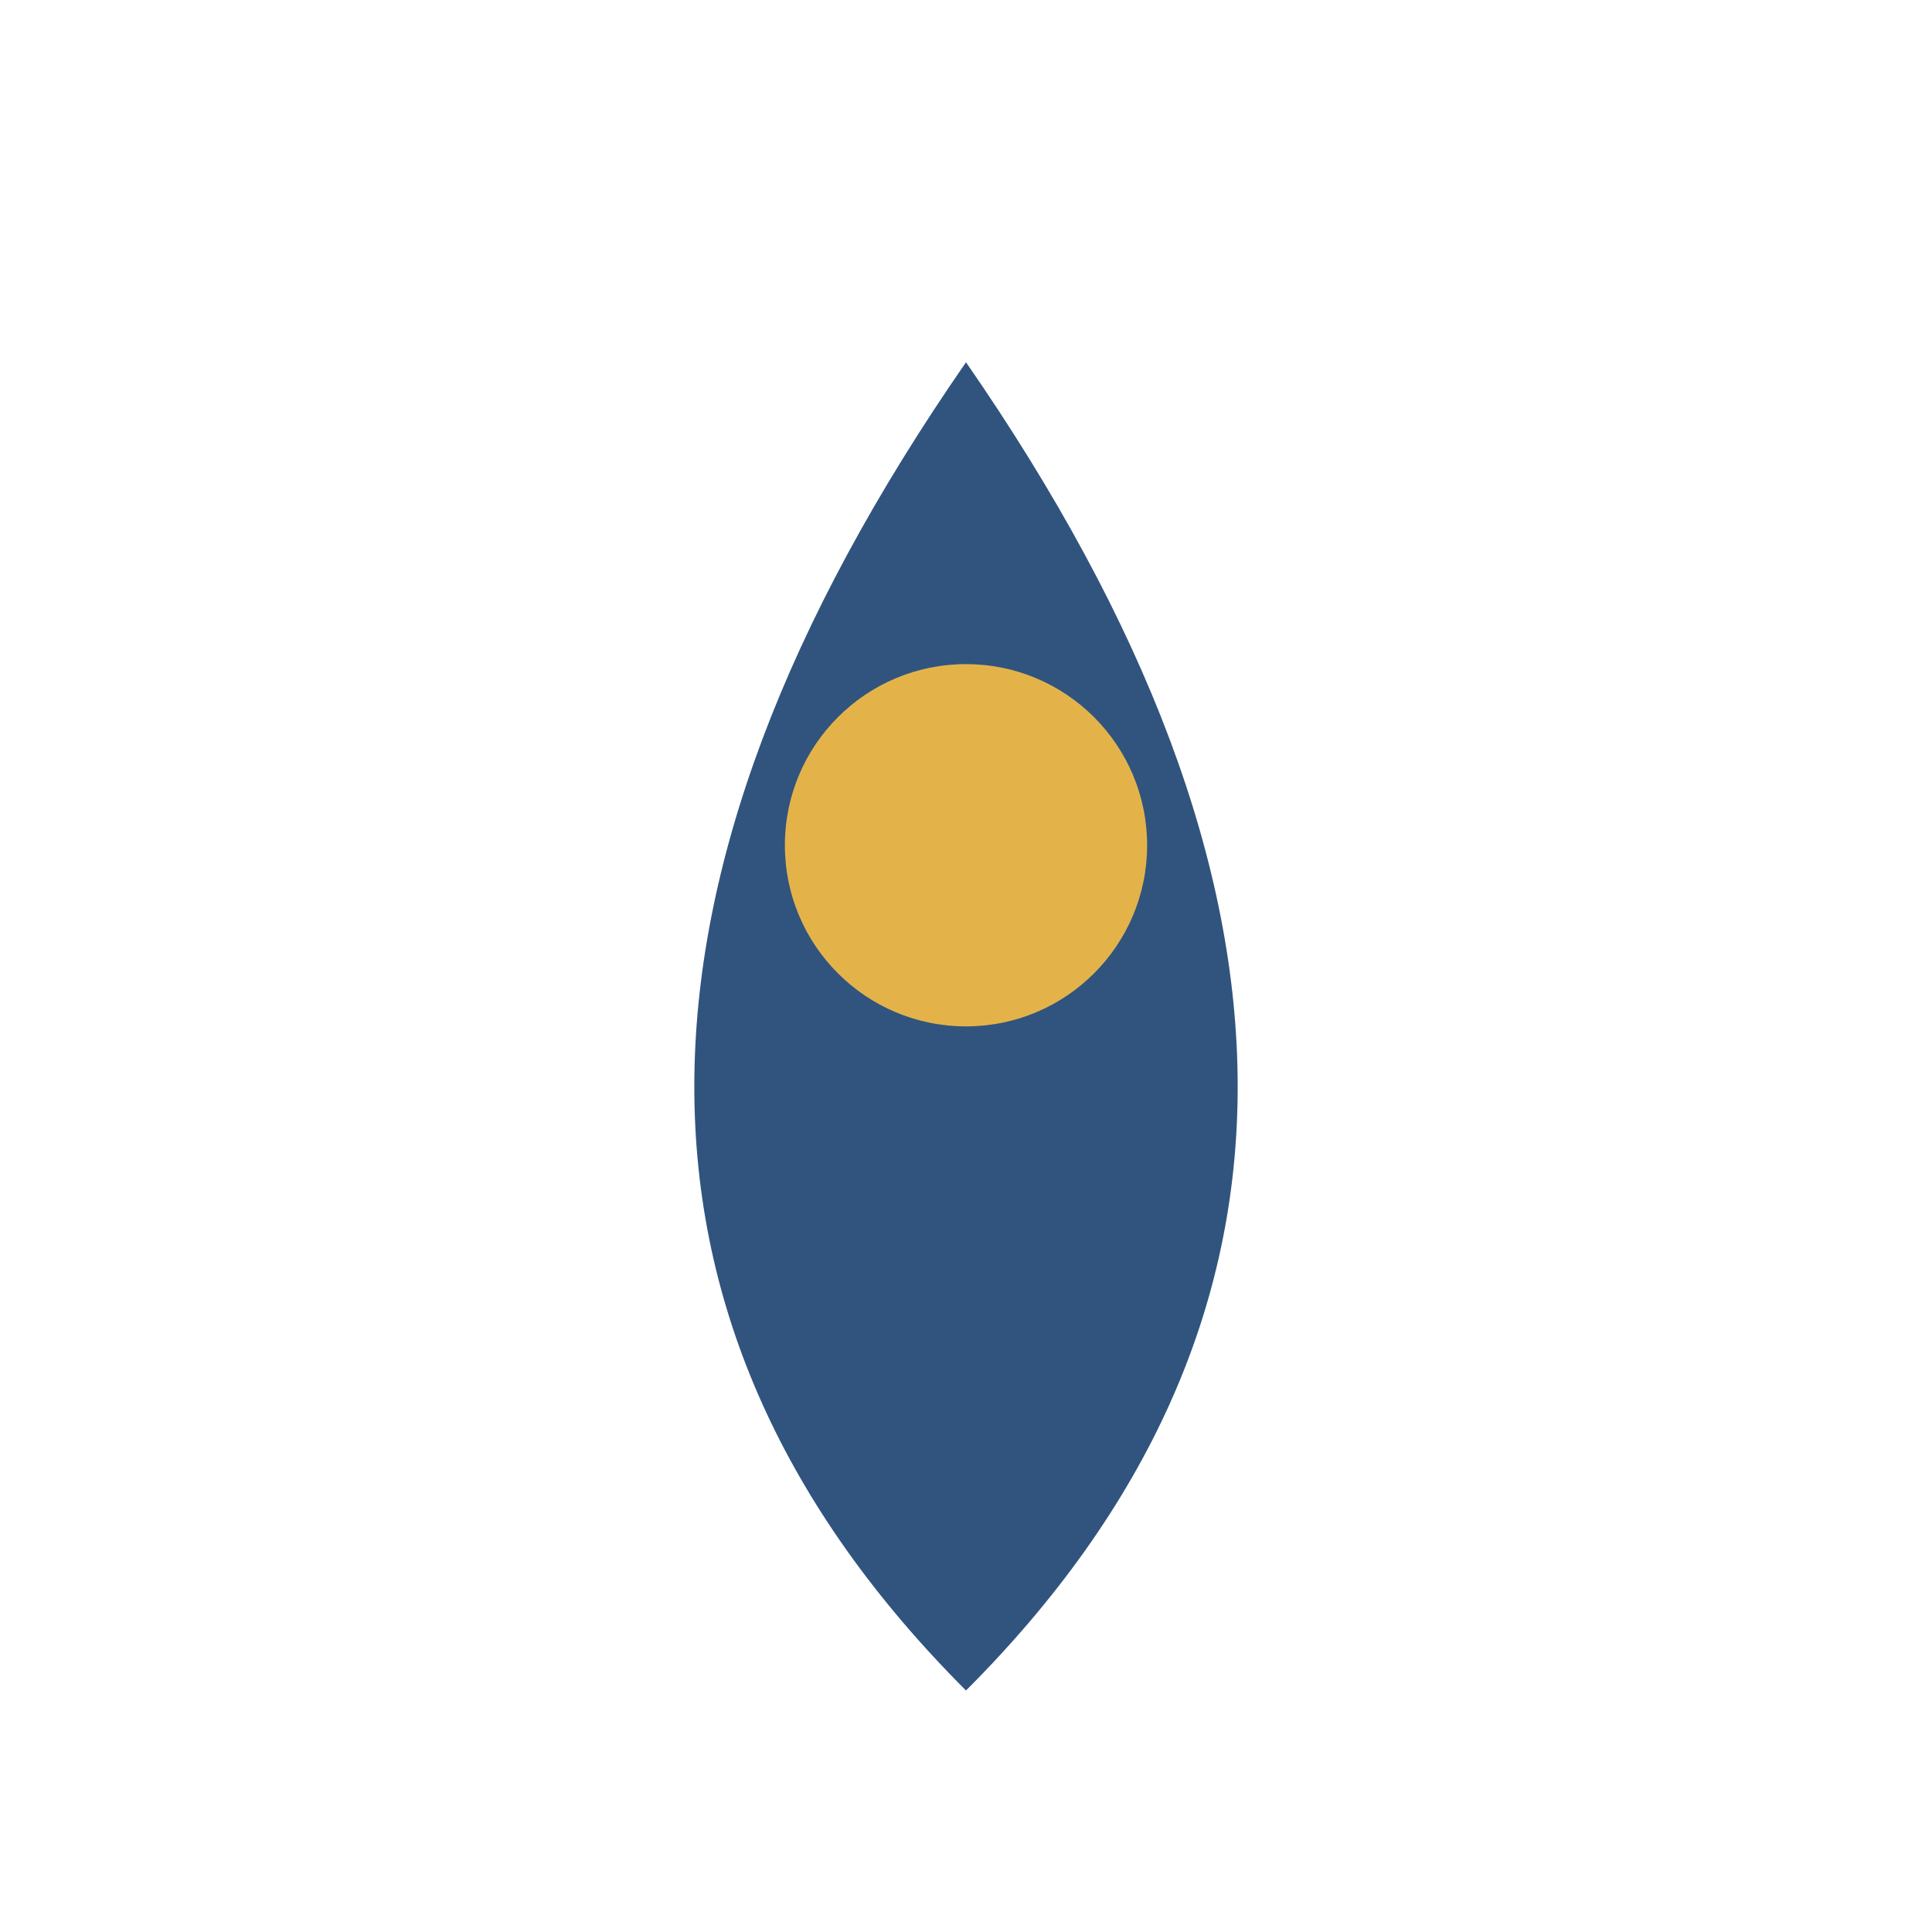
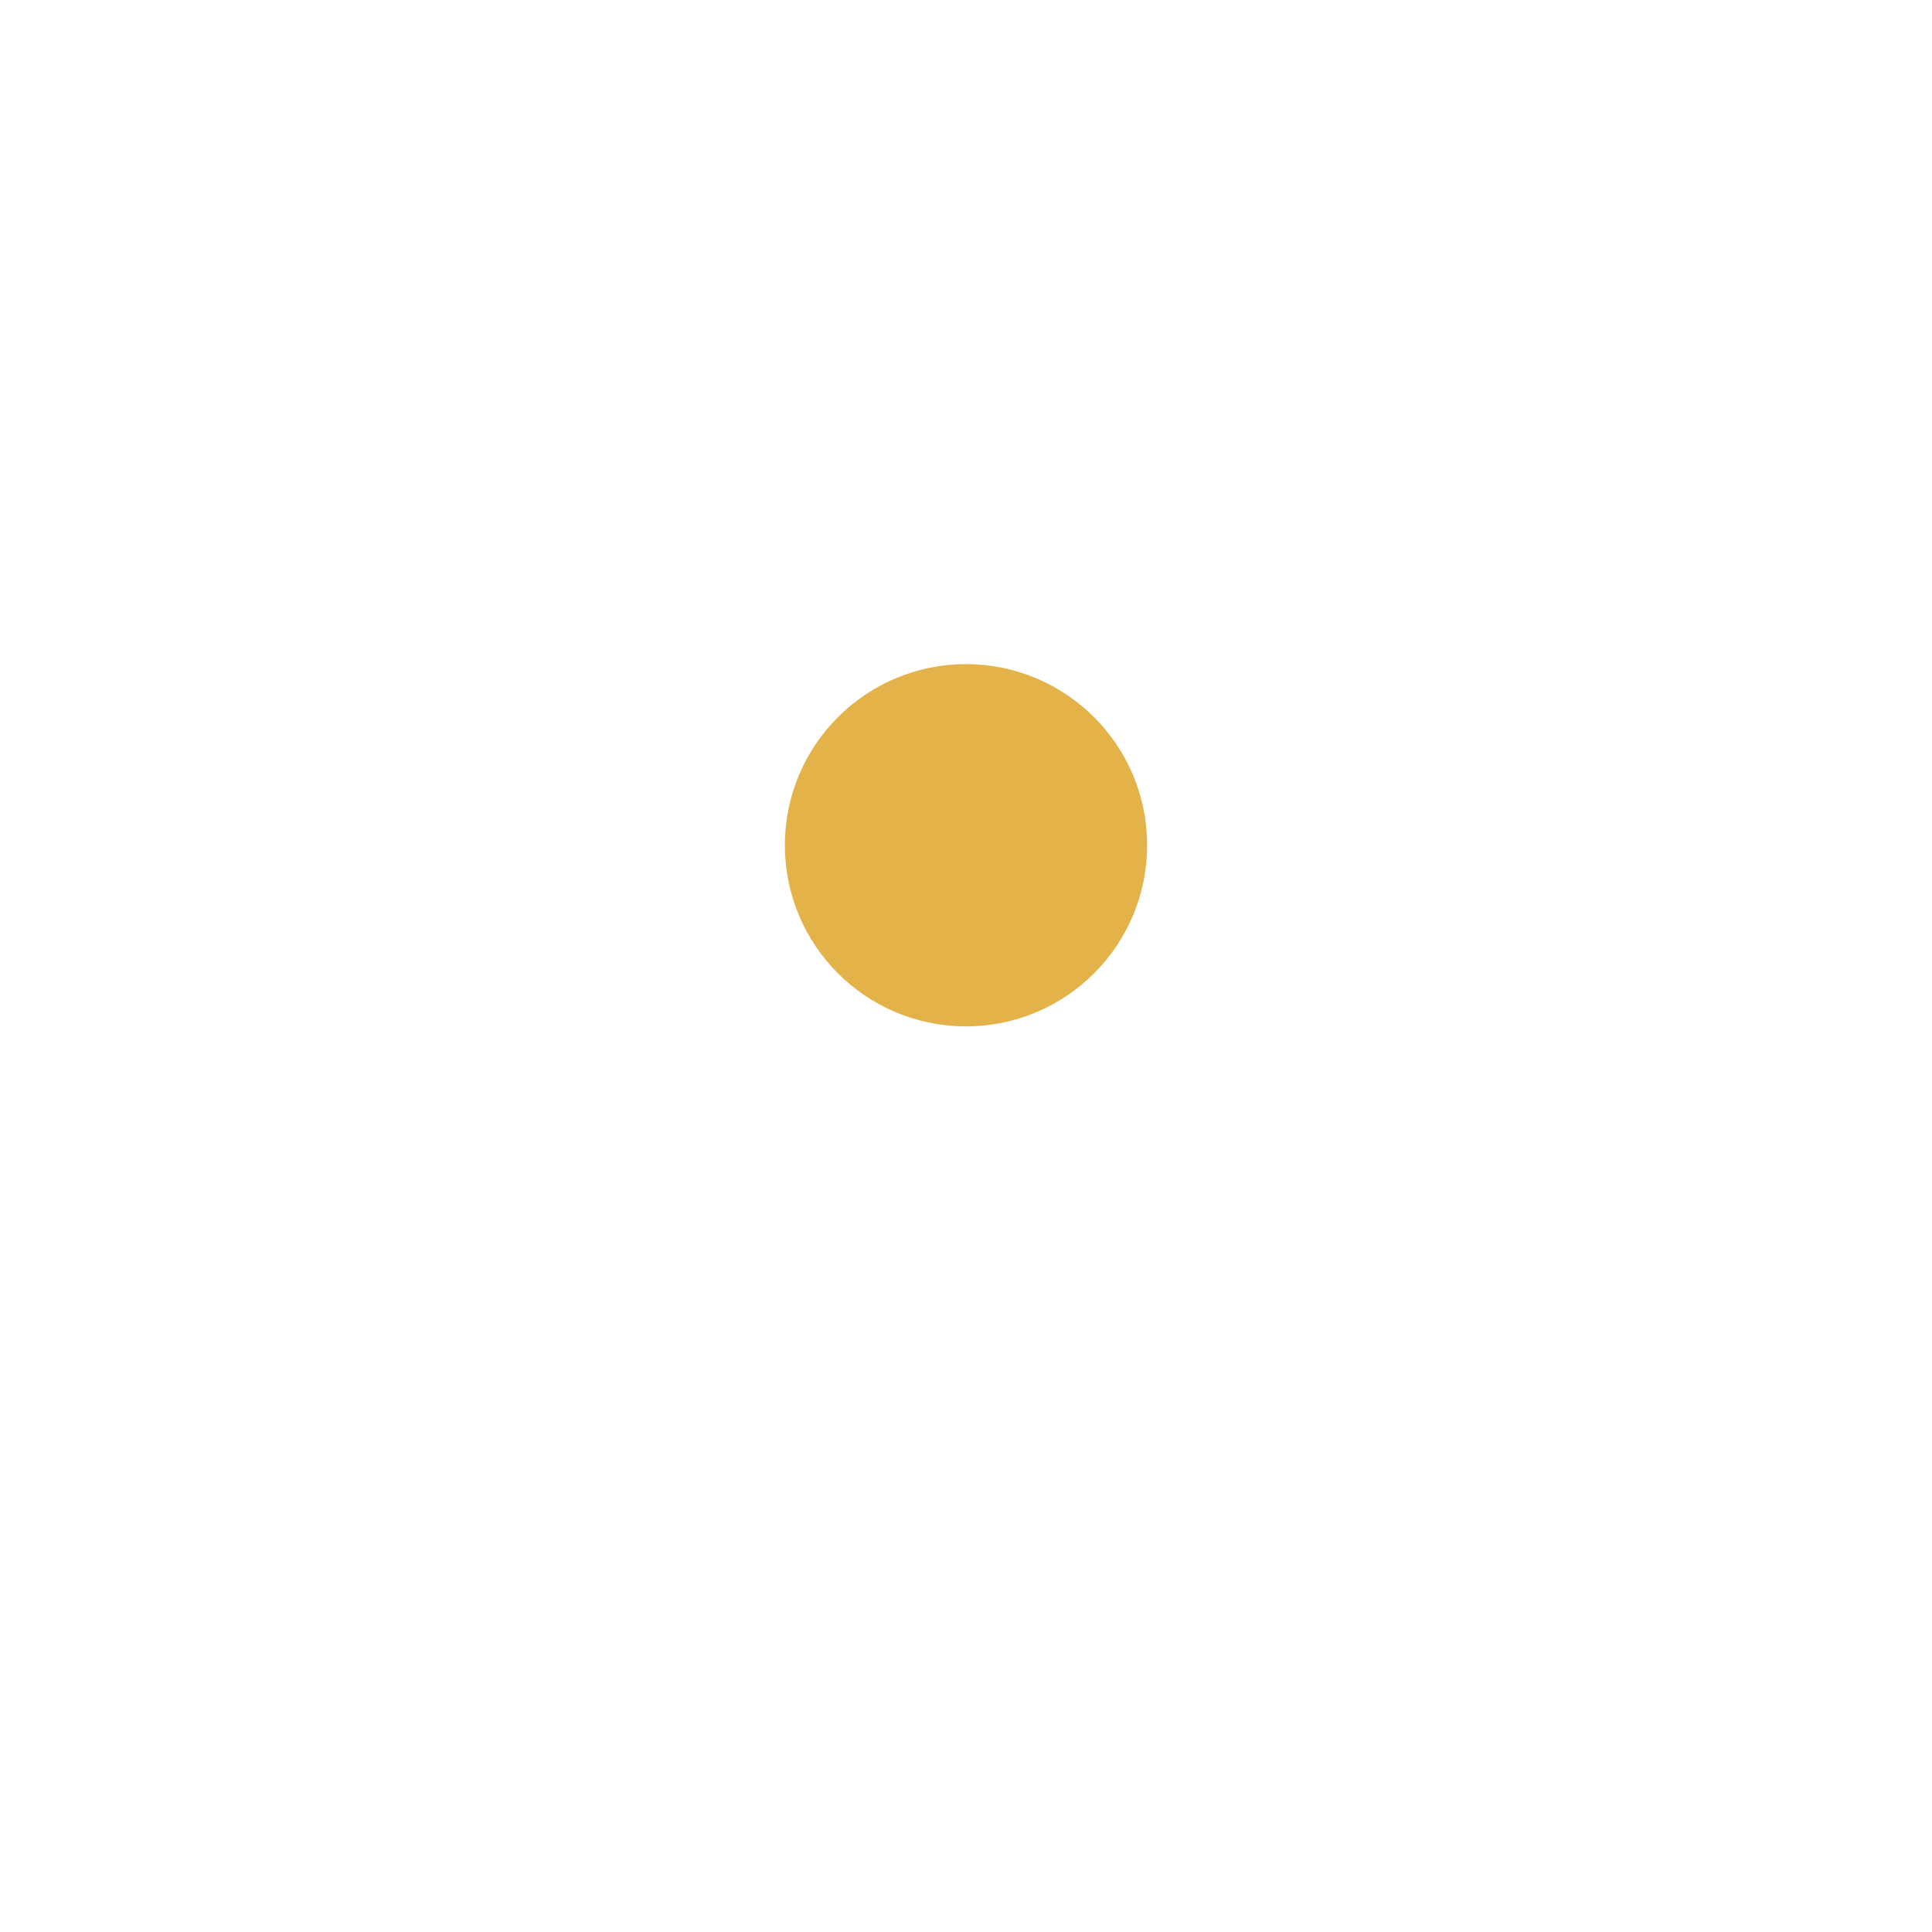
<svg xmlns="http://www.w3.org/2000/svg" width="32" height="32" viewBox="0 0 32 32">
-   <path d="M16 28Q7 19 16 6q9 13 0 22z" fill="#30547E" />
  <circle cx="16" cy="14" r="3" fill="#E3B34A" />
</svg>